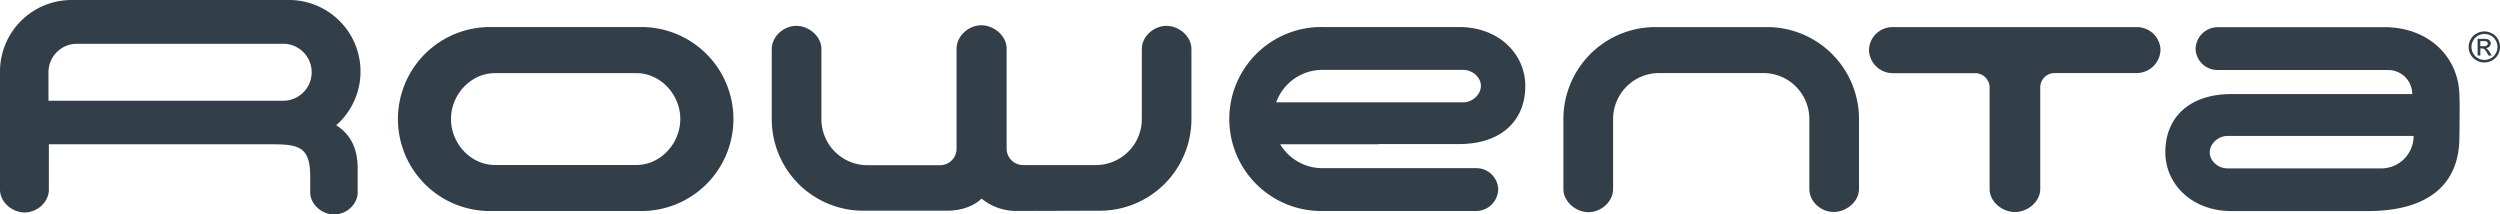
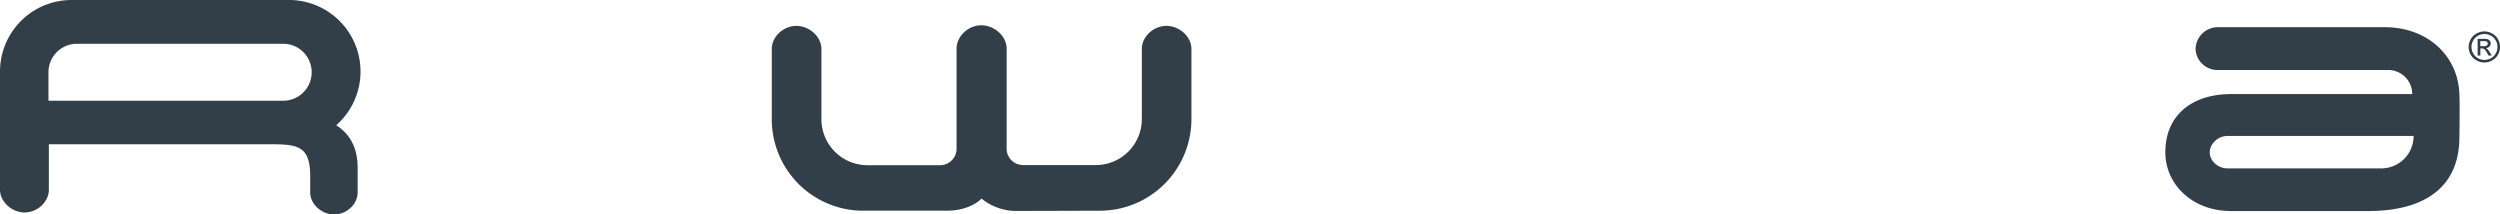
<svg xmlns="http://www.w3.org/2000/svg" viewBox="0 0 850.39 72.96">
  <defs>
    <style>.cls-1{fill:#323e48;}</style>
  </defs>
  <g id="Calque_2" data-name="Calque 2">
    <g id="Calque_1-2" data-name="Calque 1">
-       <path class="cls-1" d="M114.36,42.61A24.33,24.33,0,0,0,98.3,0h-74A24.34,24.34,0,0,0,0,24.34V64.52c0,4.24,4.14,7.75,8.39,7.75s8.22-3.51,8.23-7.75c0,0,0-14.82,0-15.44H92.68c8.95,0,12.7,1,12.84,10.42v5.93c0,4.11,4,7.53,8.14,7.53s8-3.42,8-7.53V57.2C121.65,50.38,119.17,45.65,114.36,42.61ZM96.64,34.26H16.49V24.57a9.68,9.68,0,0,1,9.68-9.68H96.64a9.69,9.69,0,0,1,0,19.37Z" />
-       <path class="cls-1" d="M727.09,9.23H643.56A8,8,0,0,0,635.74,17a8.14,8.14,0,0,0,7.82,7.89h28.31a4.91,4.91,0,0,1,4.91,4.91V64.31c0,4.32,4.28,7.81,8.61,7.81S694,68.63,694,64.31h0V29.75a4.9,4.9,0,0,1,4.91-4.9h28.19A8.15,8.15,0,0,0,734.91,17,8,8,0,0,0,727.09,9.23Z" />
-       <path class="cls-1" d="M601.57,9.22h-39A31.29,31.29,0,0,0,531.8,40.49V64.28c0,4.32,4.23,7.89,8.54,7.89s8.36-3.57,8.37-7.89V40.49a15.64,15.64,0,0,1,15.64-15.64h35.46a15.65,15.65,0,0,1,15.65,15.64V64.28c0,4.32,3.95,7.82,8.27,7.82s8.62-3.5,8.62-7.82V40.49A31.28,31.28,0,0,0,601.57,9.22Z" />
+       <path class="cls-1" d="M114.36,42.61A24.33,24.33,0,0,0,98.3,0h-74A24.34,24.34,0,0,0,0,24.34V64.52c0,4.24,4.14,7.75,8.39,7.75s8.22-3.51,8.23-7.75c0,0,0-14.82,0-15.44H92.68c8.95,0,12.7,1,12.84,10.42v5.93c0,4.11,4,7.53,8.14,7.53s8-3.42,8-7.53V57.2C121.65,50.38,119.17,45.65,114.36,42.61ZM96.64,34.26H16.49V24.57a9.68,9.68,0,0,1,9.68-9.68H96.64a9.69,9.69,0,0,1,0,19.37" />
      <path class="cls-1" d="M396.77,8.8c-4.33,0-8.37,3.58-8.37,7.89v0h0V40.49a15.64,15.64,0,0,1-15.65,15.65H348a5.59,5.59,0,0,1-5.59-5.59v-34c0-4.33-4.26-7.95-8.6-7.95s-8.43,3.62-8.43,8l0,34a5.59,5.59,0,0,1-5.59,5.59H295.05a15.65,15.65,0,0,1-15.64-15.65V16.69c0-4.31-4.21-7.89-8.52-7.89s-8.37,3.58-8.37,7.89V35.15h0v5.38a31.11,31.11,0,0,0,30.73,31.14h28.8c8.17,0,11.82-4.12,11.82-4.12a18.71,18.71,0,0,0,11.31,4.2c6.56,0,29.3-.08,29.3-.08a31.16,31.16,0,0,0,30.79-31.14V35.15h0V16.69C405.29,12.38,401.09,8.8,396.77,8.8Z" />
-       <path class="cls-1" d="M217.63,9.21H167.21a31.29,31.29,0,1,0,0,62.57h50.42a31.29,31.29,0,1,0,0-62.57Zm-1.22,46.92h-48c-8.31,0-15-7.34-15-15.64s6.71-15.62,15-15.62h48c8.3,0,15,7.32,15,15.62S224.71,56.13,216.41,56.13Z" />
-       <path class="cls-1" d="M468.94,49h27.44c13.8,0,22.46-7.53,22.46-19.8,0-10.72-8.91-20-22.46-20H450a31.29,31.29,0,1,0,0,62.57h52.35a7.57,7.57,0,0,0,7.28-7.35,7.46,7.46,0,0,0-7.28-7.22H449.8l-.05,0a16.69,16.69,0,0,1-14.28-8.13h33.47ZM449.78,23.77l0,0h47.89c3.3,0,6.07,2.6,6.07,5.45s-2.77,5.59-6.07,5.59H434.1A16.7,16.7,0,0,1,449.78,23.77Z" />
      <path class="cls-1" d="M836.6,33.05c0-14.23-11.14-23.8-25.36-23.8h-57.1a7.58,7.58,0,0,0-7.3,7.35,7.44,7.44,0,0,0,7.3,7.21l58.22,0A8.19,8.19,0,0,1,820.54,32h0l0,0H759c-13.79,0-22.45,7.52-22.45,19.79,0,10.71,8.91,20,22.45,20h46.42c20.82,0,31.16-9.29,31.16-25.14C836.6,46,836.74,34.76,836.6,33.05ZM810.1,57.28H757.72c-3.31,0-6.07-2.6-6.07-5.45s2.76-5.59,6.07-5.59H821l0,0H821A11,11,0,0,1,810.1,57.28Z" />
      <path class="cls-1" d="M845.11,10.69a5.35,5.35,0,0,1,2.59.69,4.79,4.79,0,0,1,2,1.95,5.36,5.36,0,0,1,0,5.28,4.9,4.9,0,0,1-2,1.95,5.31,5.31,0,0,1-5.27,0,4.9,4.9,0,0,1-2-1.95,5.32,5.32,0,0,1-.7-2.63,5.4,5.4,0,0,1,.71-2.65,4.83,4.83,0,0,1,2-1.95A5.42,5.42,0,0,1,845.11,10.69Zm0,.88a4.55,4.55,0,0,0-2.18.57,4.08,4.08,0,0,0-1.64,1.63,4.43,4.43,0,0,0-.6,2.21,4.34,4.34,0,0,0,.59,2.19,4.06,4.06,0,0,0,1.63,1.63,4.44,4.44,0,0,0,4.39,0,4.21,4.21,0,0,0,1.64-1.63,4.4,4.4,0,0,0,0-4.4,4,4,0,0,0-1.65-1.63A4.53,4.53,0,0,0,845.11,11.57Zm-2.33,7.33V13.21h2a4.63,4.63,0,0,1,1.46.16,1.49,1.49,0,0,1,1,1.39,1.53,1.53,0,0,1-.45,1.08,1.82,1.82,0,0,1-1.2.52,1.59,1.59,0,0,1,.48.31,5.57,5.57,0,0,1,.85,1.12l.7,1.11h-1.12l-.51-.89a4.28,4.28,0,0,0-1-1.32,1.19,1.19,0,0,0-.74-.2h-.54V18.9Zm.91-3.21h1.14a1.87,1.87,0,0,0,1.11-.23.8.8,0,0,0,.16-1.08.94.94,0,0,0-.4-.3,3.3,3.3,0,0,0-.94-.09h-1.07Z" />
    </g>
  </g>
</svg>